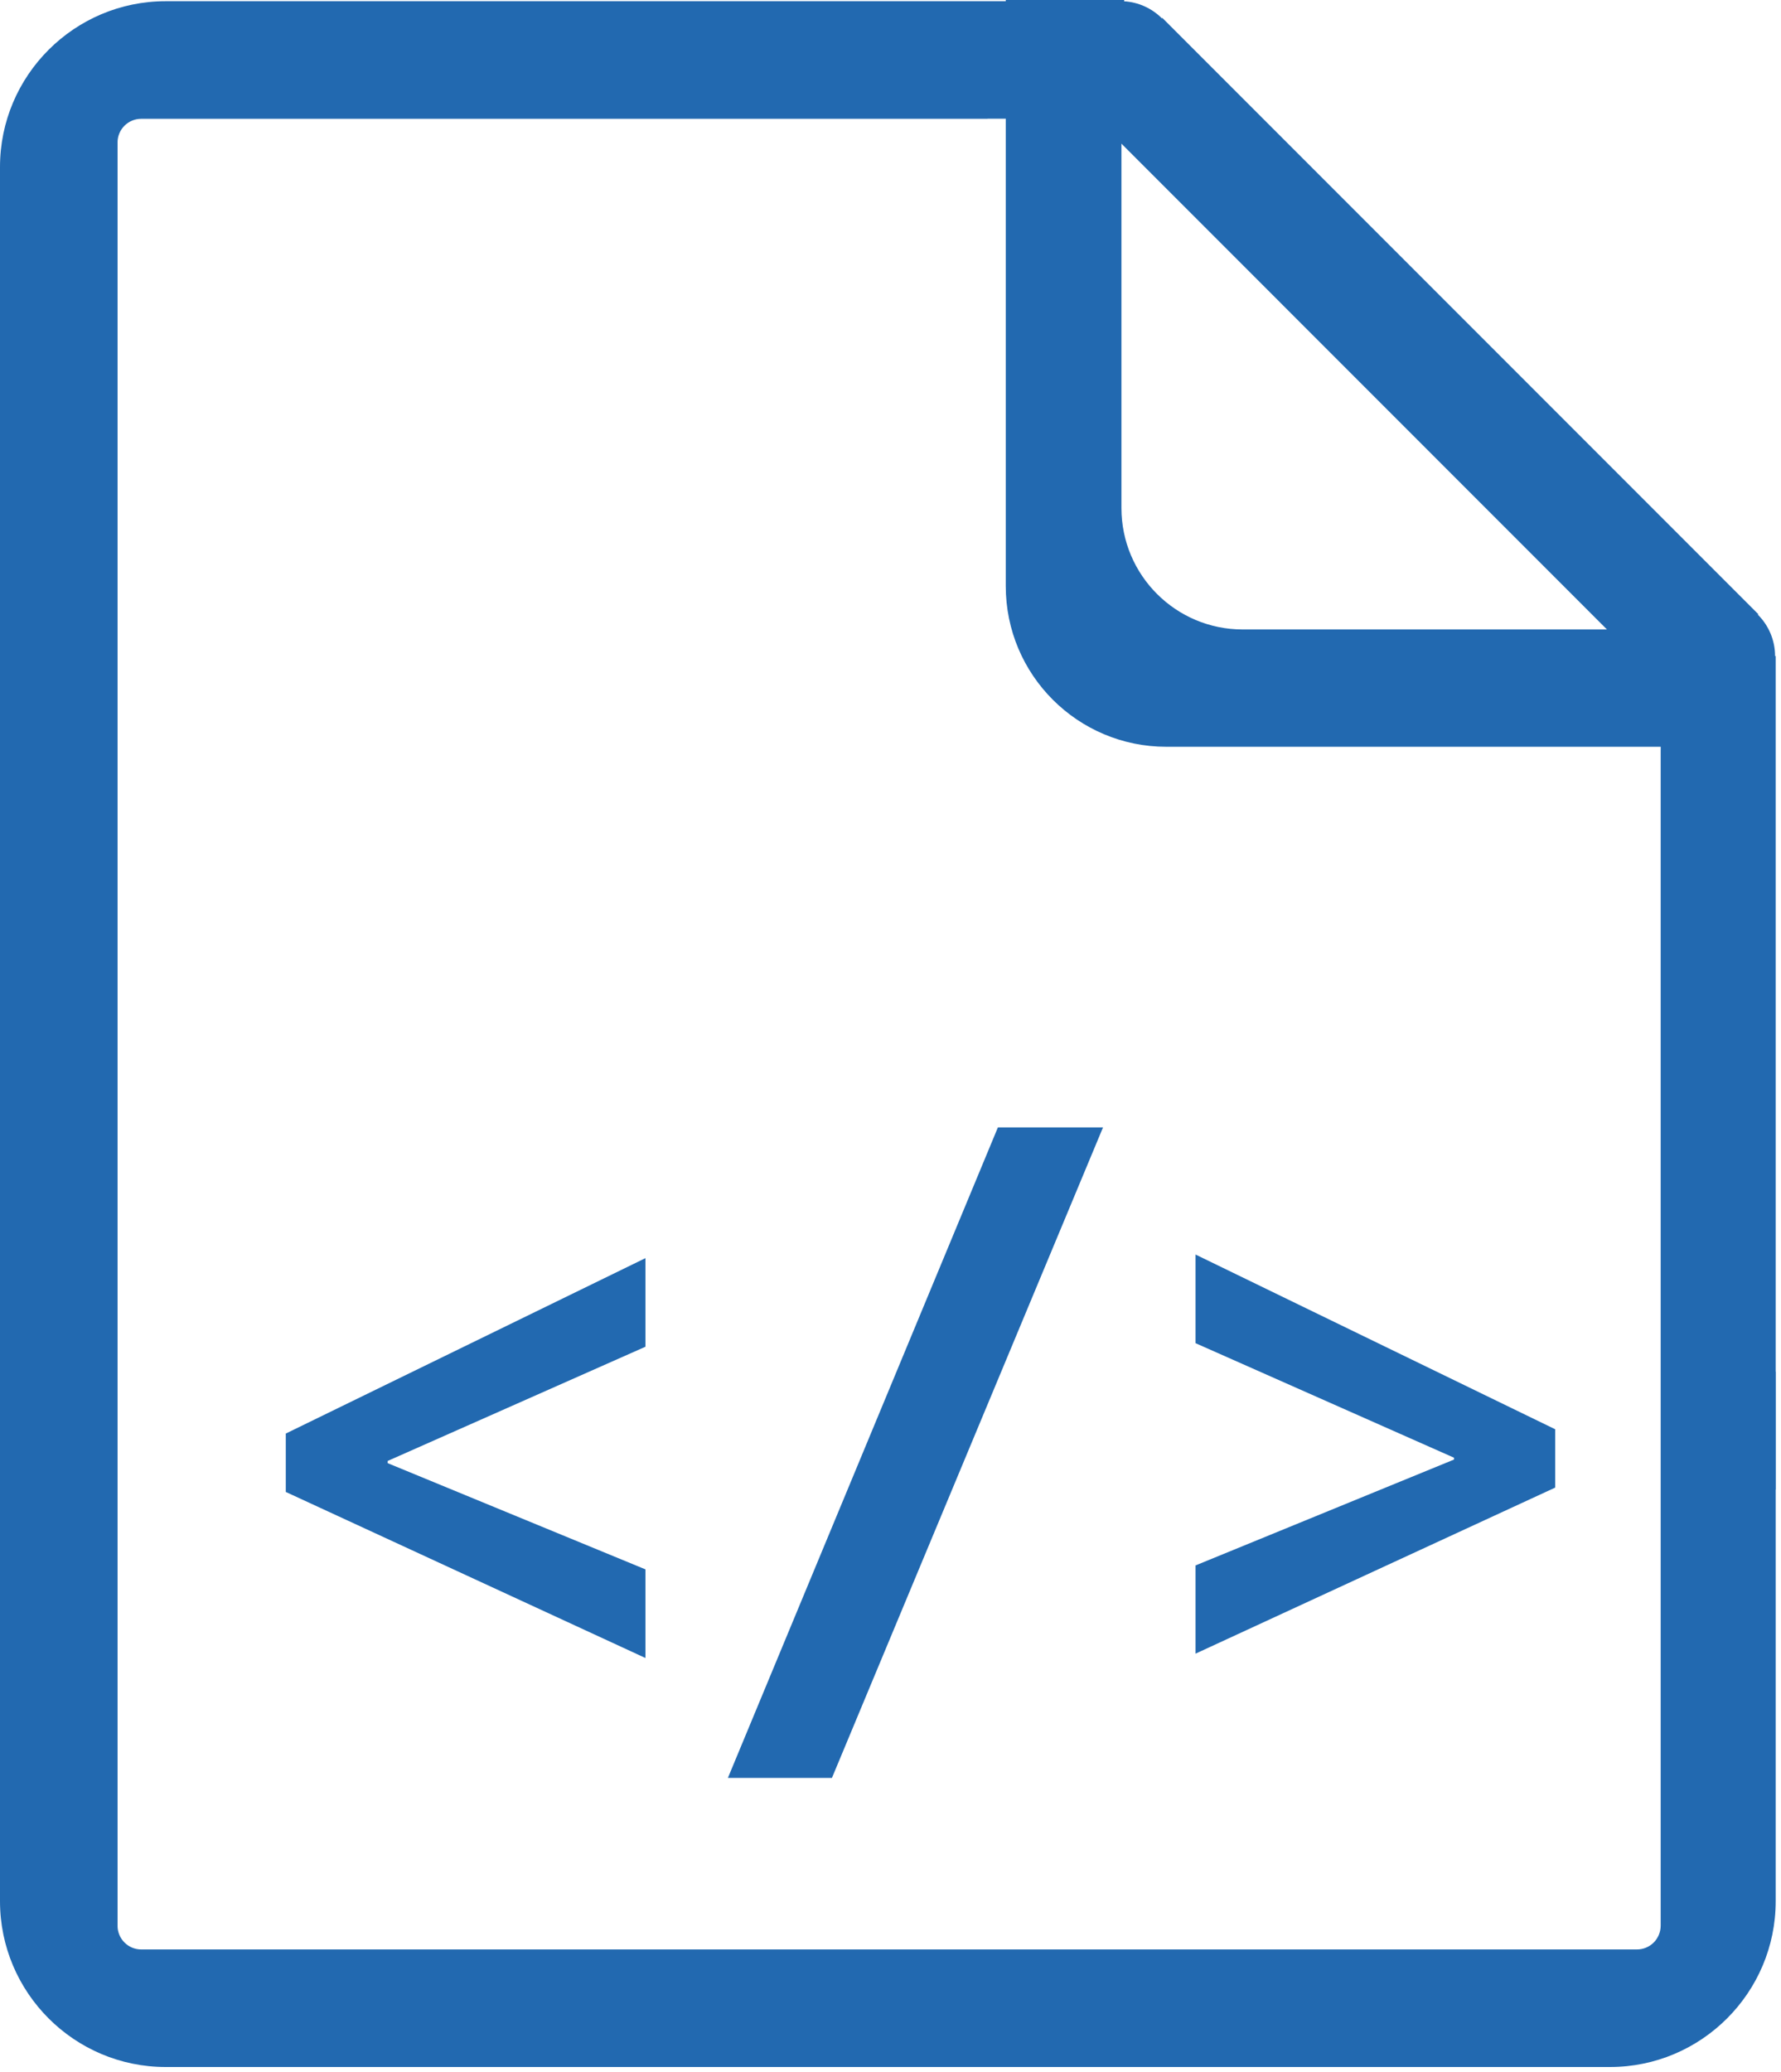
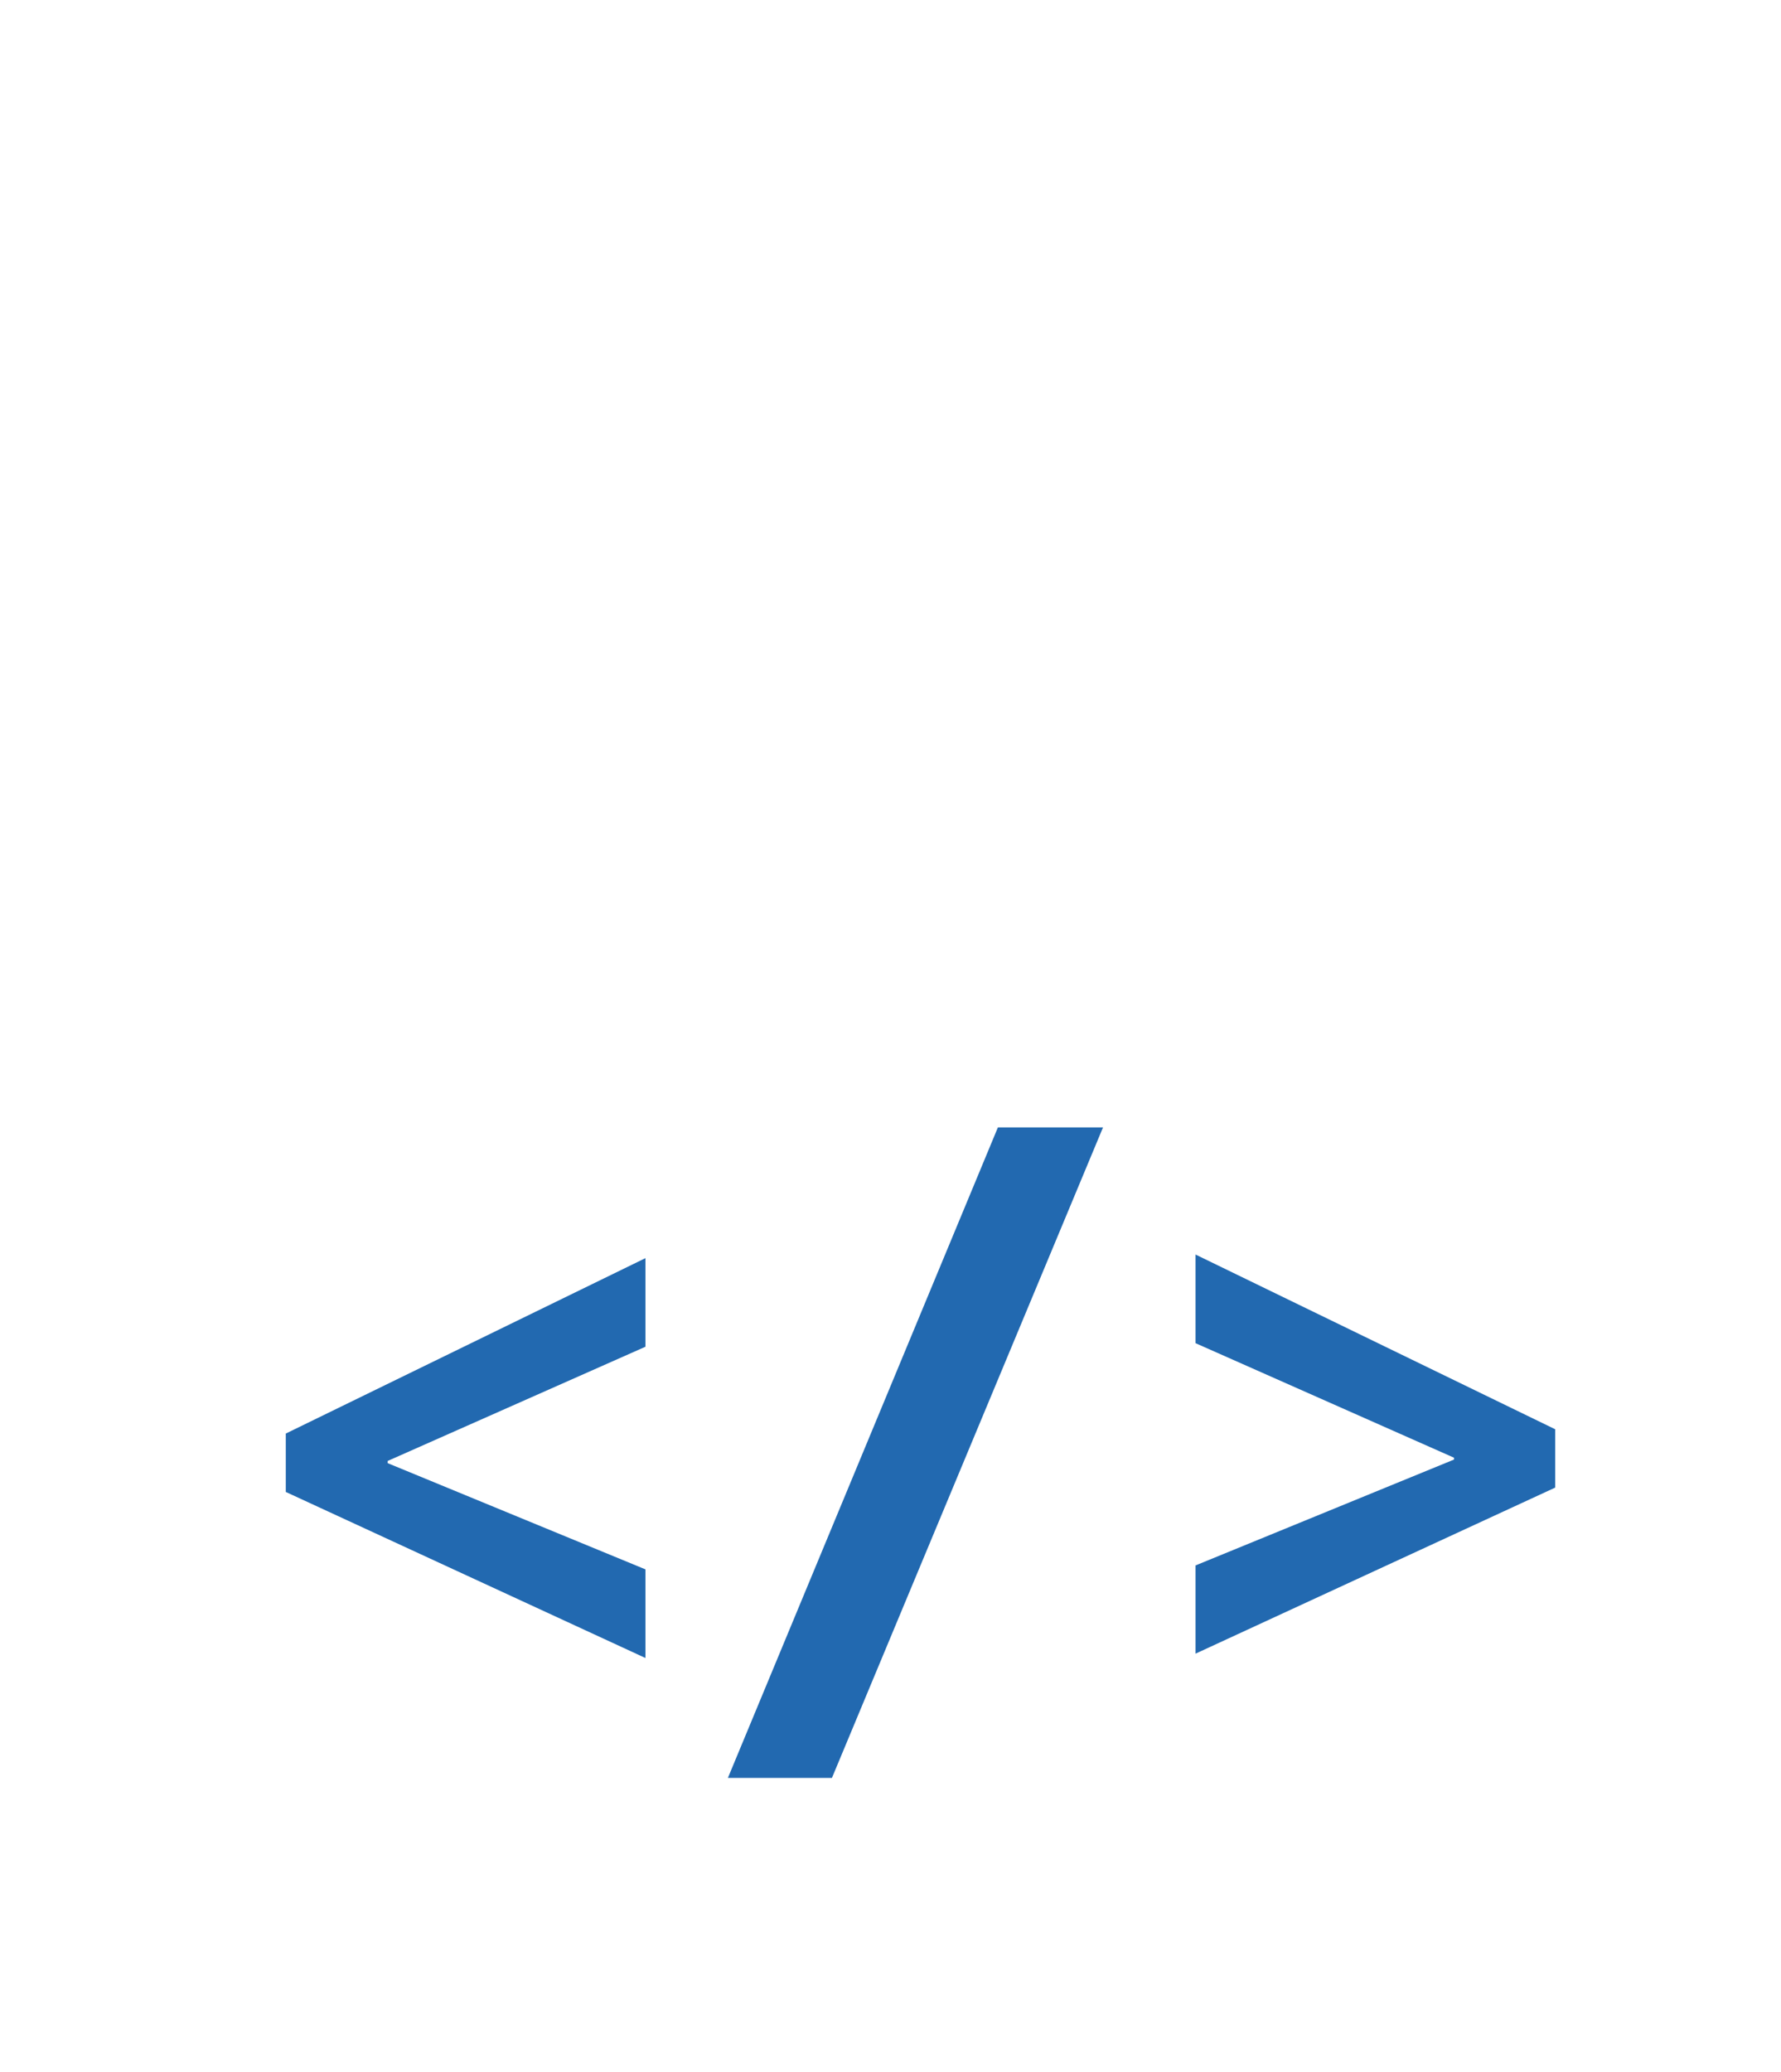
<svg xmlns="http://www.w3.org/2000/svg" width="43" height="50" viewBox="0 0 43 50" fill="none">
-   <path d="M42.872 33.1V15.832H42.857C42.857 15.457 42.707 15.097 42.441 14.832L42.452 14.821L28.063 0.432L28.053 0.443C27.809 0.198 27.484 0.052 27.139 0.031C27.141 0.021 27.142 0.01 27.144 0H24.283V0.029H4.001C1.795 0.029 6.40114e-08 1.824 0 4.03V45.878C0 48.085 1.795 49.88 4.001 49.88H38.871C41.077 49.88 42.872 48.085 42.872 45.878V35.945H42.875V33.1H42.872ZM38.798 15.19H30.005C28.387 15.19 27.076 13.879 27.076 12.261V3.467L38.798 15.19ZM40.095 18.099V46.471C40.094 46.623 40.034 46.768 39.927 46.876C39.819 46.983 39.674 47.043 39.523 47.043H3.409C3.258 47.043 3.112 46.983 3.005 46.875C2.898 46.768 2.838 46.623 2.838 46.471V3.438C2.838 3.286 2.898 3.141 3.005 3.034C3.112 2.927 3.258 2.867 3.409 2.867H23.843V2.864H24.283V14.144C24.283 16.285 26.019 18.021 28.161 18.021H40.096V18.099H40.095V18.099Z" fill="#2269B0" />
  <path d="M15.583 40.01L6.9 36.003V34.594L15.583 30.361V32.499L9.36 35.255V35.308L15.583 37.871V40.01ZM26.631 27.206L20.086 42.904H17.574L24.093 27.206H26.631ZM37.548 35.898L28.865 39.905V37.776L35.106 35.221V35.177L28.865 32.413V30.274L37.548 34.49V35.898Z" fill="#2269B0" />
</svg>